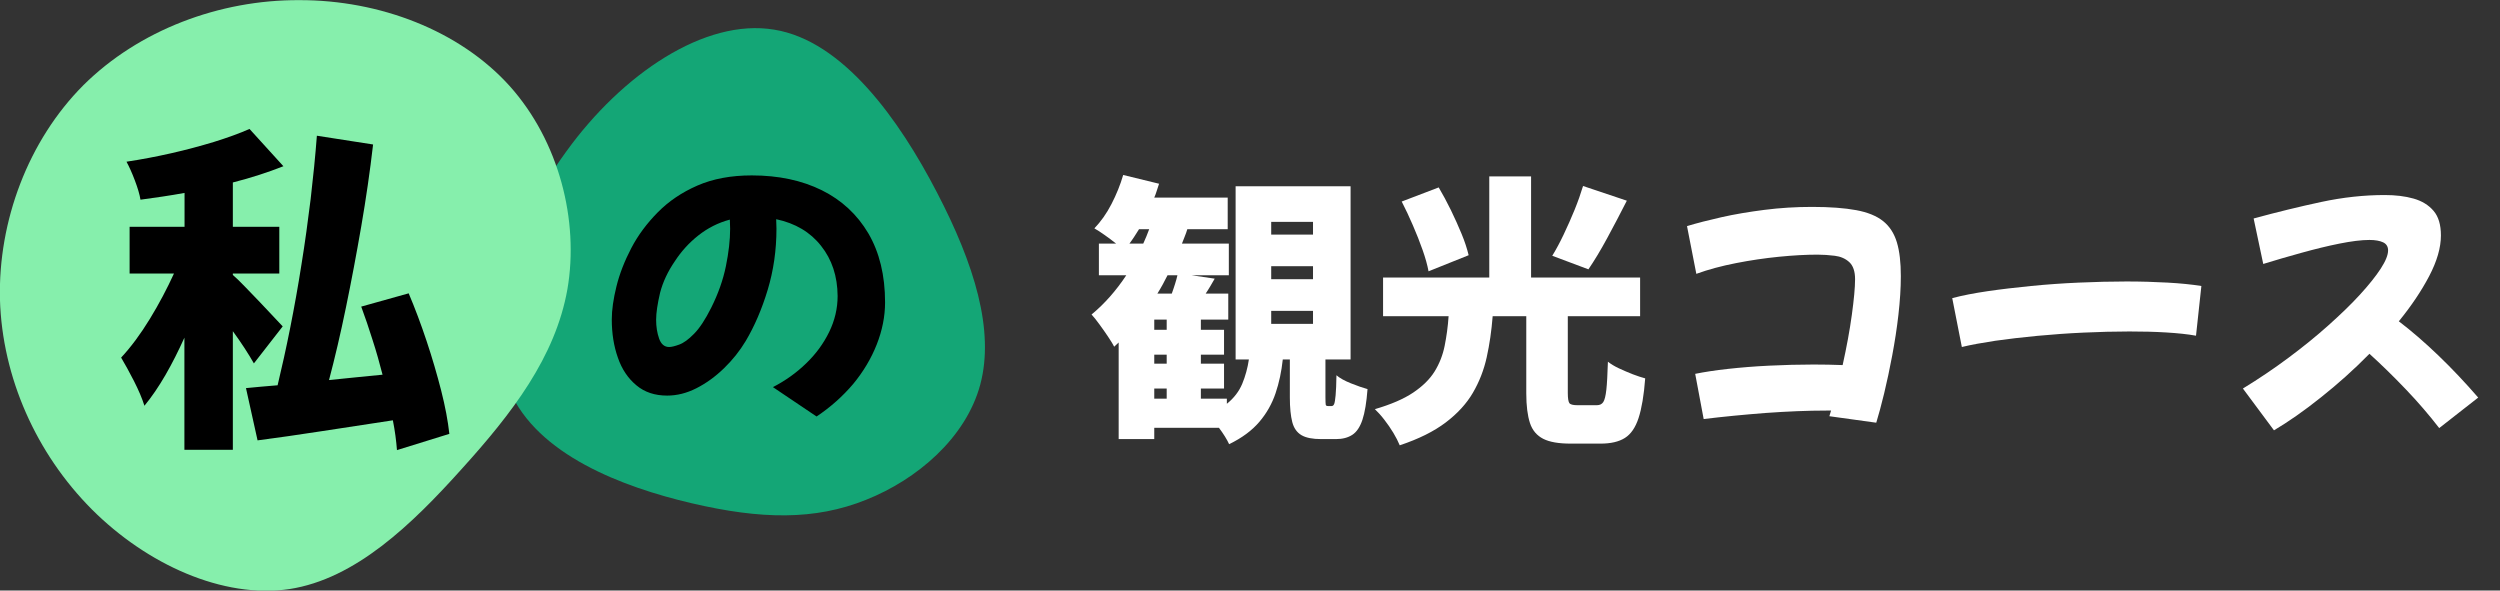
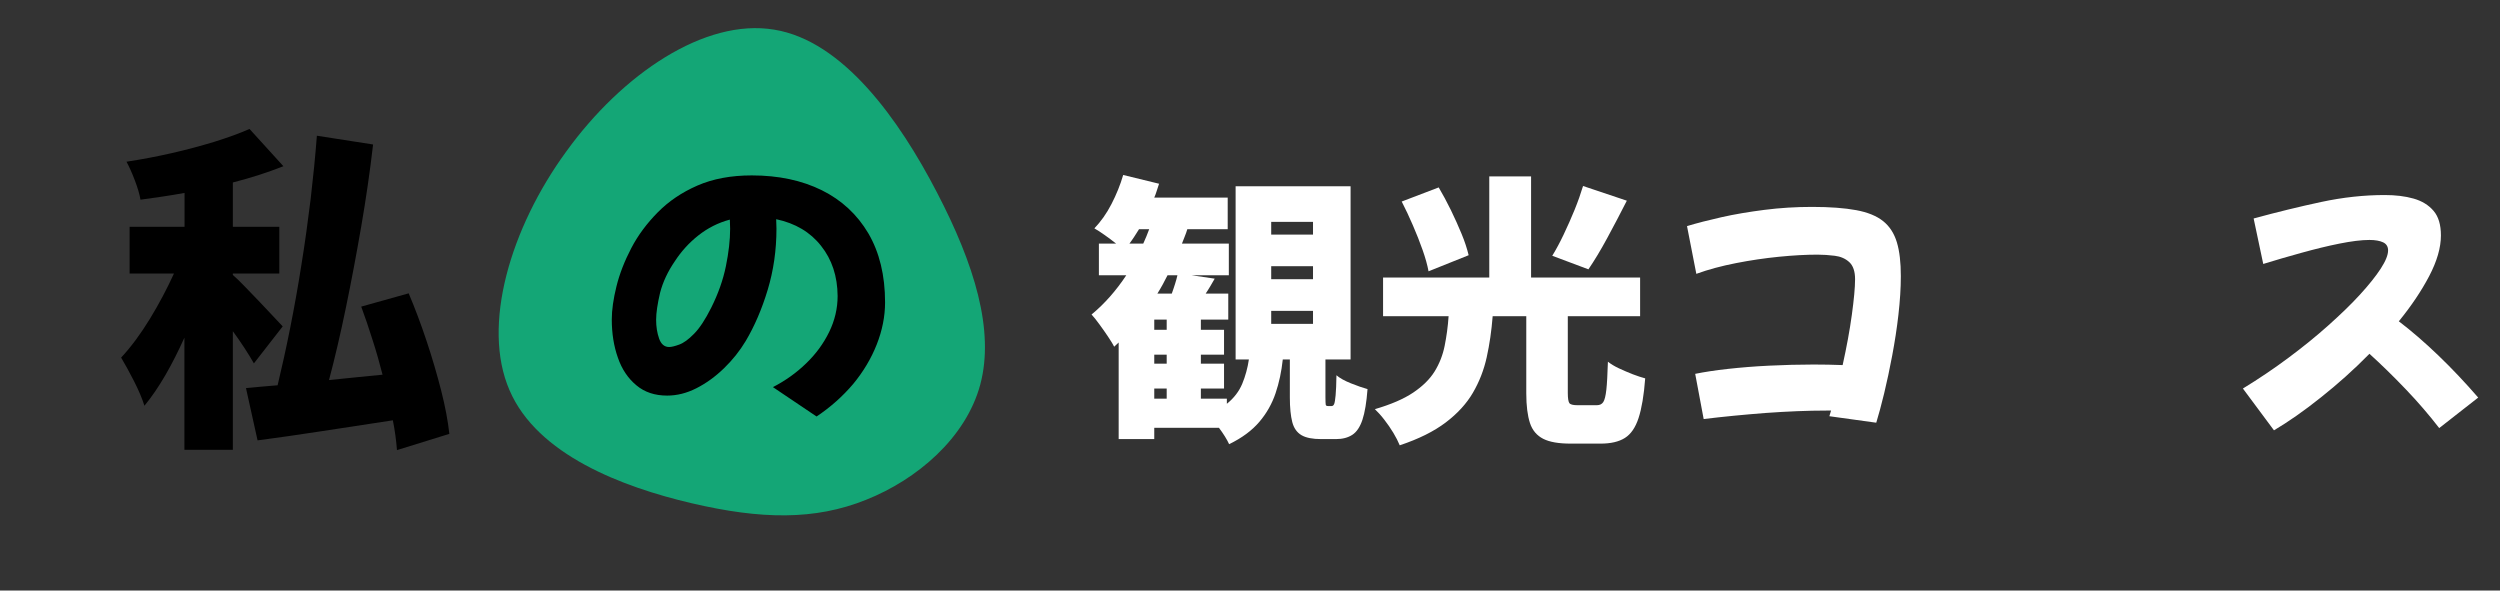
<svg xmlns="http://www.w3.org/2000/svg" version="1.1" id="レイヤー_1" x="0px" y="0px" viewBox="0 0 1770.1 418.1" style="enable-background:new 0 0 1770.1 418.1;" xml:space="preserve">
  <rect x="0" y="0" width="1770.1" height="418.1" fill="#333333" stroke="none" />
  <style type="text/css">
	.st0{opacity:0.859;fill:#10B981;enable-background:new    ;}
	.st1{fill:#86EFAC;}
	.st2{enable-background:new    ;}
	.st3{fill:#FFFFFF;}
</style>
  <g id="グループ_22" transform="translate(-19035.936 -3673.804)">
    <path id="blob_1_" class="st0" d="M19699.3,3810c26.7,51.2,40.9,97.9,30.7,136.1c-10.2,37.9-44.9,67.3-80.9,81.6   c-36.3,14.6-74.4,13.9-123.5,2.4c-49.1-11.5-109.3-34.3-128.9-80c-19.9-45.8,0.6-114.9,40.3-169.2c39.5-54.6,97.9-94.3,147.1-86.1   C19632.9,3702.7,19672.6,3758.5,19699.3,3810z" />
-     <path id="blob" class="st1" d="M19396.7,3734.6c35.2,39.2,49.3,95.6,41,143.9c-8.5,48.2-39.4,88.2-74.9,127.4   c-35.2,39.2-75.1,77.8-122,85c-46.9,6.9-100.7-17.3-139.9-56.5c-39.2-39.4-63.4-93.2-65-148.7c-1.3-55.4,20-112.4,59.1-151.6   c39.2-38.9,96.2-60.5,152.9-60.2C19304.8,3673.8,19361.3,3695.4,19396.7,3734.6z" />
    <g class="st2">
      <path d="M19215.7,3931.1c-1.8-3.2-4-6.8-6.6-10.8c-2.6-4-5.4-8-8.3-12v84h-34.3v-79.4c-4.2,9.3-8.6,18.1-13.4,26.4    c-4.8,8.3-9.8,15.6-14.9,21.8c-1.6-5.1-4.1-11-7.4-17.5c-3.4-6.6-6.4-12.1-9.1-16.6c7-7.5,13.8-16.7,20.4-27.5    c6.6-10.8,12.2-21.5,17-32h-31.4v-33.1h38.9v-24c-5.3,1-10.5,1.8-15.7,2.6c-5.2,0.8-10.4,1.5-15.5,2.2c-0.6-3.8-2-8.4-4-13.7    c-2-5.3-4-9.7-5.9-13.2c10.6-1.6,21.1-3.6,31.7-6c10.6-2.4,20.6-5.1,30.2-8c9.6-3,18-6,25.2-9.2l24,26.4    c-10.9,4.3-22.8,8.2-35.8,11.5v31.4h32.9v33.1h-32.9v1c2.2,1.9,5.1,4.6,8.5,8.2c3.4,3.5,7,7.2,10.6,11c3.6,3.8,6.9,7.3,9.8,10.4    c3,3.1,5.1,5.4,6.4,6.8L19215.7,3931.1z M19317,3992.5c-0.5-6.6-1.4-13.6-2.9-21.1c-17,2.6-33.8,5.1-50.4,7.7    c-16.6,2.6-31.8,4.7-45.4,6.5l-8.2-37c3.2-0.3,6.7-0.6,10.6-1c3.8-0.3,7.8-0.6,11.8-1c3-12.5,6-26,8.9-40.6    c2.9-14.6,5.6-29.6,8-45c2.5-15.4,4.6-30.9,6.5-46.3c1.8-15.4,3.3-30.4,4.4-44.8l39.8,6.2c-2.2,19-5,38.4-8.4,58.1    c-3.4,19.7-7,38.8-10.8,57.2c-3.8,18.5-7.8,35.6-12,51.5c6.1-0.6,12.3-1.3,18.7-1.9c6.4-0.6,12.8-1.3,19.2-1.9    c-2.1-8.2-4.4-16.4-7.1-24.7c-2.6-8.3-5.3-16.2-8-23.5l33.6-9.4c4.5,10.6,8.7,21.8,12.7,33.8c4,12,7.4,23.7,10.3,35    c2.9,11.4,4.8,21.6,5.8,30.7L19317,3992.5z" />
    </g>
    <g class="st2">
      <path d="M19614.1,3968.7l-30.9-20.8c8.7-4.5,16.5-10,23.4-16.7c6.9-6.6,12.4-14.1,16.4-22.3c4-8.2,6-16.7,6-25.5    c-0.1-14-4-25.8-11.7-35.5c-7.6-9.7-18.2-16-31.8-18.9c0.1,2.2,0.2,4.5,0.2,6.7c0,15.3-2.1,29.7-6.2,43.3    c-4.1,13.6-9.3,25.7-15.6,36.3c-4.2,7-9.3,13.4-15.4,19.3c-6.1,5.9-12.6,10.6-19.5,14.1c-6.9,3.5-13.8,5.2-20.7,5.2    c-8.7,0-16-2.4-21.8-7.3c-5.9-4.9-10.3-11.4-13.1-19.6c-2.9-8.2-4.3-17.2-4.3-27c0-6.7,1.1-14.5,3.3-23.4    c2.2-8.9,5.7-17.9,10.5-27.1c4.8-9.2,11.1-17.6,18.8-25.4c7.7-7.8,17-14.1,28-18.9c11-4.8,23.8-7.2,38.5-7.2    c18.9,0,35.4,3.5,49.6,10.5c14.1,7,25.1,17.2,33,30.6c7.8,13.4,11.8,29.6,11.8,48.8c0,9.9-2,19.9-5.9,29.8    c-3.9,9.9-9.5,19.3-16.7,28C19632.6,3954.4,19624,3962.1,19614.1,3968.7z M19500.5,3900.2c0,4.9,0.7,9.3,2.1,13.3    c1.4,4,3.8,6,7.1,6c1.7,0,4.1-0.6,7.1-1.7c3.1-1.1,6.6-3.6,10.5-7.6c3.9-3.9,8-10.1,12.2-18.5c4.9-9.8,8.4-19.6,10.4-29.4    c2-9.8,3-18.6,3-26.5c0-2.2-0.1-4.4-0.2-6.5c-8.3,2.2-15.7,6-22.3,11.2c-6.6,5.2-12.1,11.3-16.6,18.2c-5,7.3-8.5,14.7-10.5,22.4    C19501.5,3888.8,19500.5,3895.2,19500.5,3900.2z" />
    </g>
    <g class="st2">
      <path class="st3" d="M19978.8,3961.3c0.8,0,1.4-0.5,1.8-1.5c0.4-1,0.7-3,1-6.1c0.3-3.1,0.5-7.8,0.6-14.2c2.3,2,5.7,3.9,10.2,5.7    c4.5,1.8,8.5,3.2,11.8,4.1c-0.7,9.3-1.9,16.6-3.6,21.7c-1.7,5.1-4.1,8.7-7.2,10.7c-3.1,2-6.9,3-11.6,3h-10.4    c-6.1,0-10.8-0.9-14-2.8c-3.2-1.9-5.4-5-6.5-9.3c-1.1-4.3-1.7-10.1-1.7-17.3v-27h-5c-0.9,8.5-2.6,16.5-5.1,23.9    c-2.5,7.4-6.3,14.2-11.5,20.3c-5.2,6.1-12.3,11.4-21.4,15.8c-0.7-1.6-1.7-3.4-3-5.5c-1.3-2.1-2.7-4.1-4.2-6.1h-45.8v8h-25.2v-68.4    c-0.5,0.5-1.1,1-1.6,1.5c-0.5,0.5-1.1,1-1.6,1.5c-0.9-1.9-2.4-4.2-4.3-7.1c-1.9-2.9-4-5.8-6.1-8.7c-2.1-2.9-4-5.3-5.6-7    c9.2-7.6,17.4-16.9,24.6-27.8h-19.4v-22.4h12.2c-2.5-2-5.2-4-8-6c-2.8-2-5.3-3.6-7.4-4.8c4.5-4.7,8.6-10.4,12.1-17.2    c3.5-6.8,6.3-13.7,8.3-20.6l25.4,6.2c-0.5,1.6-1.1,3.2-1.6,4.9c-0.5,1.7-1.1,3.3-1.8,4.9h52v22.4h-28.6c-0.5,1.7-1.1,3.4-1.8,5.1    c-0.7,1.7-1.3,3.4-2,5.1h33.2v22.4h-26.4l16.4,2.4c-1.1,1.9-2.1,3.7-3.2,5.5c-1.1,1.8-2.1,3.5-3.2,5.1h16v18.4h-19.4v7.2h16.4    v17.6h-16.4v6.4h16.4v17.6h-16.4v7.2h18.4v3.6c5.1-4.1,8.7-8.9,10.9-14.2c2.2-5.3,3.8-11.1,4.7-17.2h-9.4v-122.6h81.4v122.6h-17.8    v26.6c0,2.9,0.1,4.7,0.2,5.4c0.1,0.7,0.7,1,1.6,1H19978.8z M19845.4,3846.3c1.6-3.5,3-6.9,4.2-10.2h-7.2c-1.1,1.7-2.2,3.5-3.3,5.2    c-1.1,1.7-2.3,3.4-3.5,5H19845.4z M19862,3900.1h-8.8v7.2h8.8V3900.1z M19862,3924.9h-8.8v6.4h8.8V3924.9z M19853.2,3956.1h8.8    v-7.2h-8.8V3956.1z M19862.6,3868.7c-1.1,2.1-2.2,4.3-3.4,6.5c-1.2,2.2-2.5,4.4-3.8,6.5h10.2c0.8-2.3,1.6-4.5,2.3-6.8    c0.7-2.3,1.3-4.3,1.7-6.2H19862.6z M19936,3839.9h29.6v-9h-29.6V3839.9z M19936,3871.5h29.6v-9.2h-29.6V3871.5z M19936,3903.1    h29.6v-9.2h-29.6V3903.1z" />
      <path class="st3" d="M20166.6,3960.7c2,0,3.5-0.7,4.5-2.2c1-1.5,1.7-4.4,2.2-8.8c0.5-4.4,0.8-11,1.1-19.8c2,1.6,4.6,3.2,7.8,4.7    c3.2,1.5,6.5,2.9,9.8,4.2c3.3,1.3,6.3,2.2,8.8,2.9c-0.9,12-2.5,21.4-4.7,28.1c-2.2,6.7-5.4,11.4-9.7,14.1c-4.3,2.7-10,4-17.2,4    h-21.2c-8.4,0-14.9-1.1-19.4-3.4c-4.5-2.3-7.7-6-9.4-11.2c-1.7-5.2-2.6-12.2-2.6-21v-54.6h-23.8c-0.8,10.3-2.2,19.9-4.2,29    c-2,9.1-5.3,17.5-9.8,25.2c-4.5,7.7-10.9,14.7-19.2,21c-8.3,6.3-19.1,11.7-32.6,16.2c-1.1-2.7-2.6-5.6-4.5-8.8    c-1.9-3.2-4.1-6.3-6.4-9.3c-2.3-3-4.6-5.5-6.7-7.5c11.3-3.3,20.4-7.2,27.1-11.7c6.7-4.5,11.8-9.5,15.2-15    c3.4-5.5,5.8-11.6,7.1-18.1c1.3-6.5,2.3-13.5,2.8-21h-46.4v-27.4h75.2v-71.6h29.6v71.6h77.2v27.4h-51.2v54.4    c0,3.7,0.4,6.1,1.1,7.1c0.7,1,2.6,1.5,5.5,1.5H20166.6z M20047.4,3865.9c-0.8-4.4-2.2-9.4-4.2-15.1c-2-5.7-4.3-11.5-6.9-17.5    s-5.2-11.6-7.9-16.8l26.2-10c2.9,4.9,5.8,10.3,8.6,16c2.8,5.7,5.3,11.4,7.6,16.9c2.3,5.5,3.9,10.6,5,15.1L20047.4,3865.9z     M20187.8,3815.9c-4.5,8.9-9.2,17.8-13.9,26.5c-4.7,8.7-9.2,16.1-13.3,22.1l-25.6-9.6c2.7-4.4,5.4-9.4,8.1-15.1    c2.7-5.7,5.3-11.5,7.7-17.4c2.4-5.9,4.4-11.6,6-16.9L20187.8,3815.9z" />
      <path class="st3" d="M20242.2,3970.5l-6-32c6.4-1.3,14.1-2.5,23.2-3.5c9.1-1,18.8-1.8,29.3-2.3c10.5-0.5,20.9-0.8,31.3-0.8    c3.5,0,6.9,0,10.4,0.1c3.5,0.1,6.9,0.2,10.2,0.3c2.8-12.7,5-24.5,6.5-35.5c1.5-11,2.3-19.4,2.3-25.3c0-5.6-1.4-9.6-4.1-12.1    c-2.7-2.5-6.2-4-10.3-4.5c-4.1-0.5-8.2-0.8-12.2-0.8c-8.1,0-17.2,0.5-27.3,1.5c-10.1,1-20.2,2.5-30.4,4.5    c-10.2,2-19.6,4.5-28.1,7.6l-6.6-33.8c6.9-2.1,15.1-4.2,24.4-6.3c9.3-2.1,19.5-3.8,30.4-5.2c10.9-1.4,22.2-2.1,33.8-2.1    c12.7,0,23.1,0.8,31.2,2.3c8.1,1.5,14.5,4.1,19.1,7.8c4.6,3.7,7.8,8.7,9.7,15c1.9,6.3,2.8,14.3,2.8,23.9c0,8.5-0.6,17.6-1.7,27.3    c-1.1,9.7-2.6,19.3-4.4,28.9c-1.8,9.6-3.7,18.5-5.7,26.8c-2,8.3-3.9,15.2-5.6,20.8l-33.2-4.6c0.4-1.3,0.8-2.7,1.2-4    c-1.1,0-2.1,0-3.2,0c-13.3,0-27.7,0.6-43.1,1.7C20270.7,3967.4,20256.1,3968.8,20242.2,3970.5z" />
-       <path class="st3" d="M20425,3919.5l-6.8-34.6c7.1-1.9,15.4-3.5,24.9-4.9c9.5-1.4,19.8-2.6,30.9-3.7c11.1-1.1,22.4-1.9,33.9-2.4    c11.5-0.5,22.8-0.8,33.7-0.8c10.3,0,19.9,0.3,29,0.8c9.1,0.5,17.1,1.3,24,2.4l-3.8,35.2c-6-1.1-13-1.8-21.1-2.3    c-8.1-0.5-16.8-0.7-26.1-0.7c-10.4,0-21.2,0.3-32.3,0.8c-11.1,0.5-22.1,1.3-32.8,2.3c-10.7,1-20.7,2.2-29.9,3.5    C20439.4,3916.5,20431.5,3917.9,20425,3919.5z" />
      <path class="st3" d="M20646,3978.5l-22-29.6c11.3-6.9,22.1-14.2,32.3-21.8c10.2-7.6,19.6-15.2,28.2-22.9    c8.6-7.7,16.1-14.9,22.4-21.8c6.3-6.9,11.2-13,14.7-18.4c3.5-5.4,5.2-9.7,5.2-12.9c0-2.7-1.2-4.6-3.5-5.7    c-2.3-1.1-5.6-1.7-9.7-1.7c-5.7,0-12.8,0.9-21.3,2.6c-8.5,1.7-17.4,3.9-26.8,6.5c-9.4,2.6-18.4,5.2-27.1,7.9l-6.8-32.2    c16.5-4.5,32.5-8.4,47.9-11.7c15.4-3.3,30.4-4.9,44.9-4.9c7.6,0,14.4,0.8,20.4,2.5c6,1.7,10.7,4.6,14.2,8.7    c3.5,4.1,5.2,9.9,5.2,17.4c0,8.7-2.8,18.3-8.3,28.8c-5.5,10.5-12.7,21.2-21.5,32c8.8,6.7,18.1,14.7,27.9,24.1    c9.8,9.4,19.2,19.4,28.3,29.9l-27.6,21.6c-7.1-9.2-15-18.4-23.8-27.6c-8.8-9.2-17.3-17.5-25.6-25c-10.9,11.1-22.4,21.4-34.4,30.9    C20667.2,3964.8,20656.1,3972.5,20646,3978.5z" />
    </g>
  </g>
</svg>